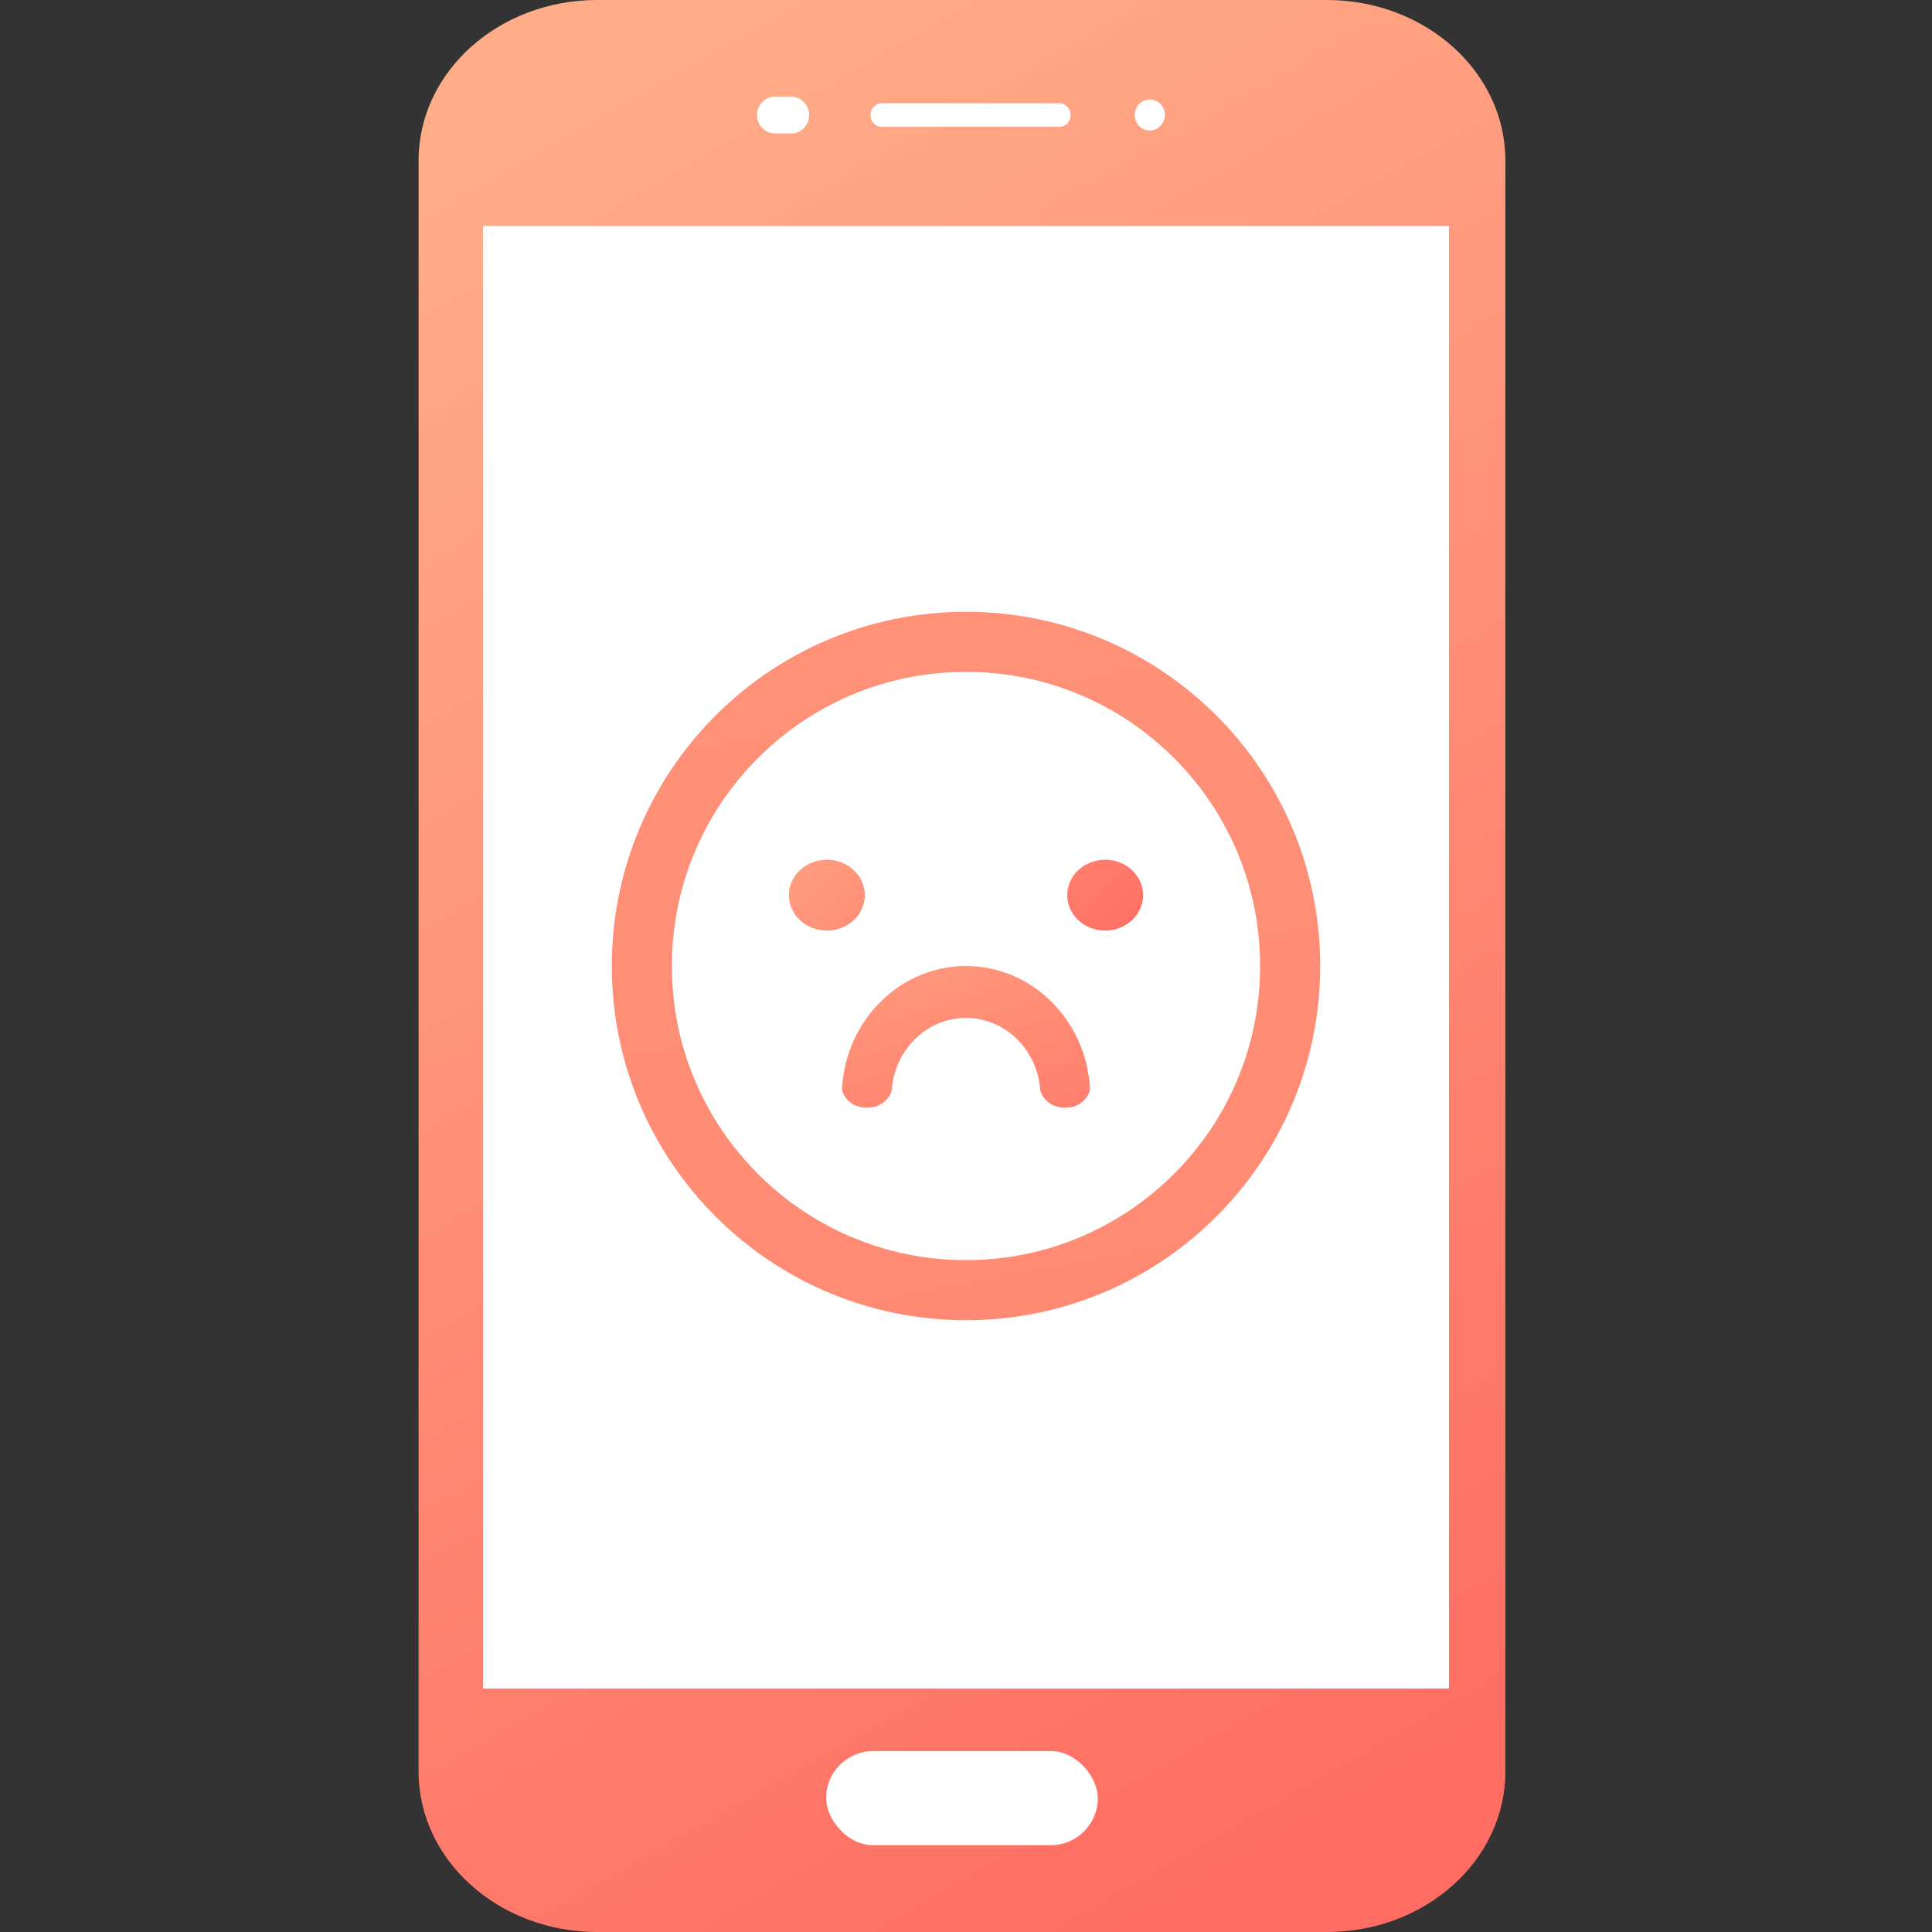
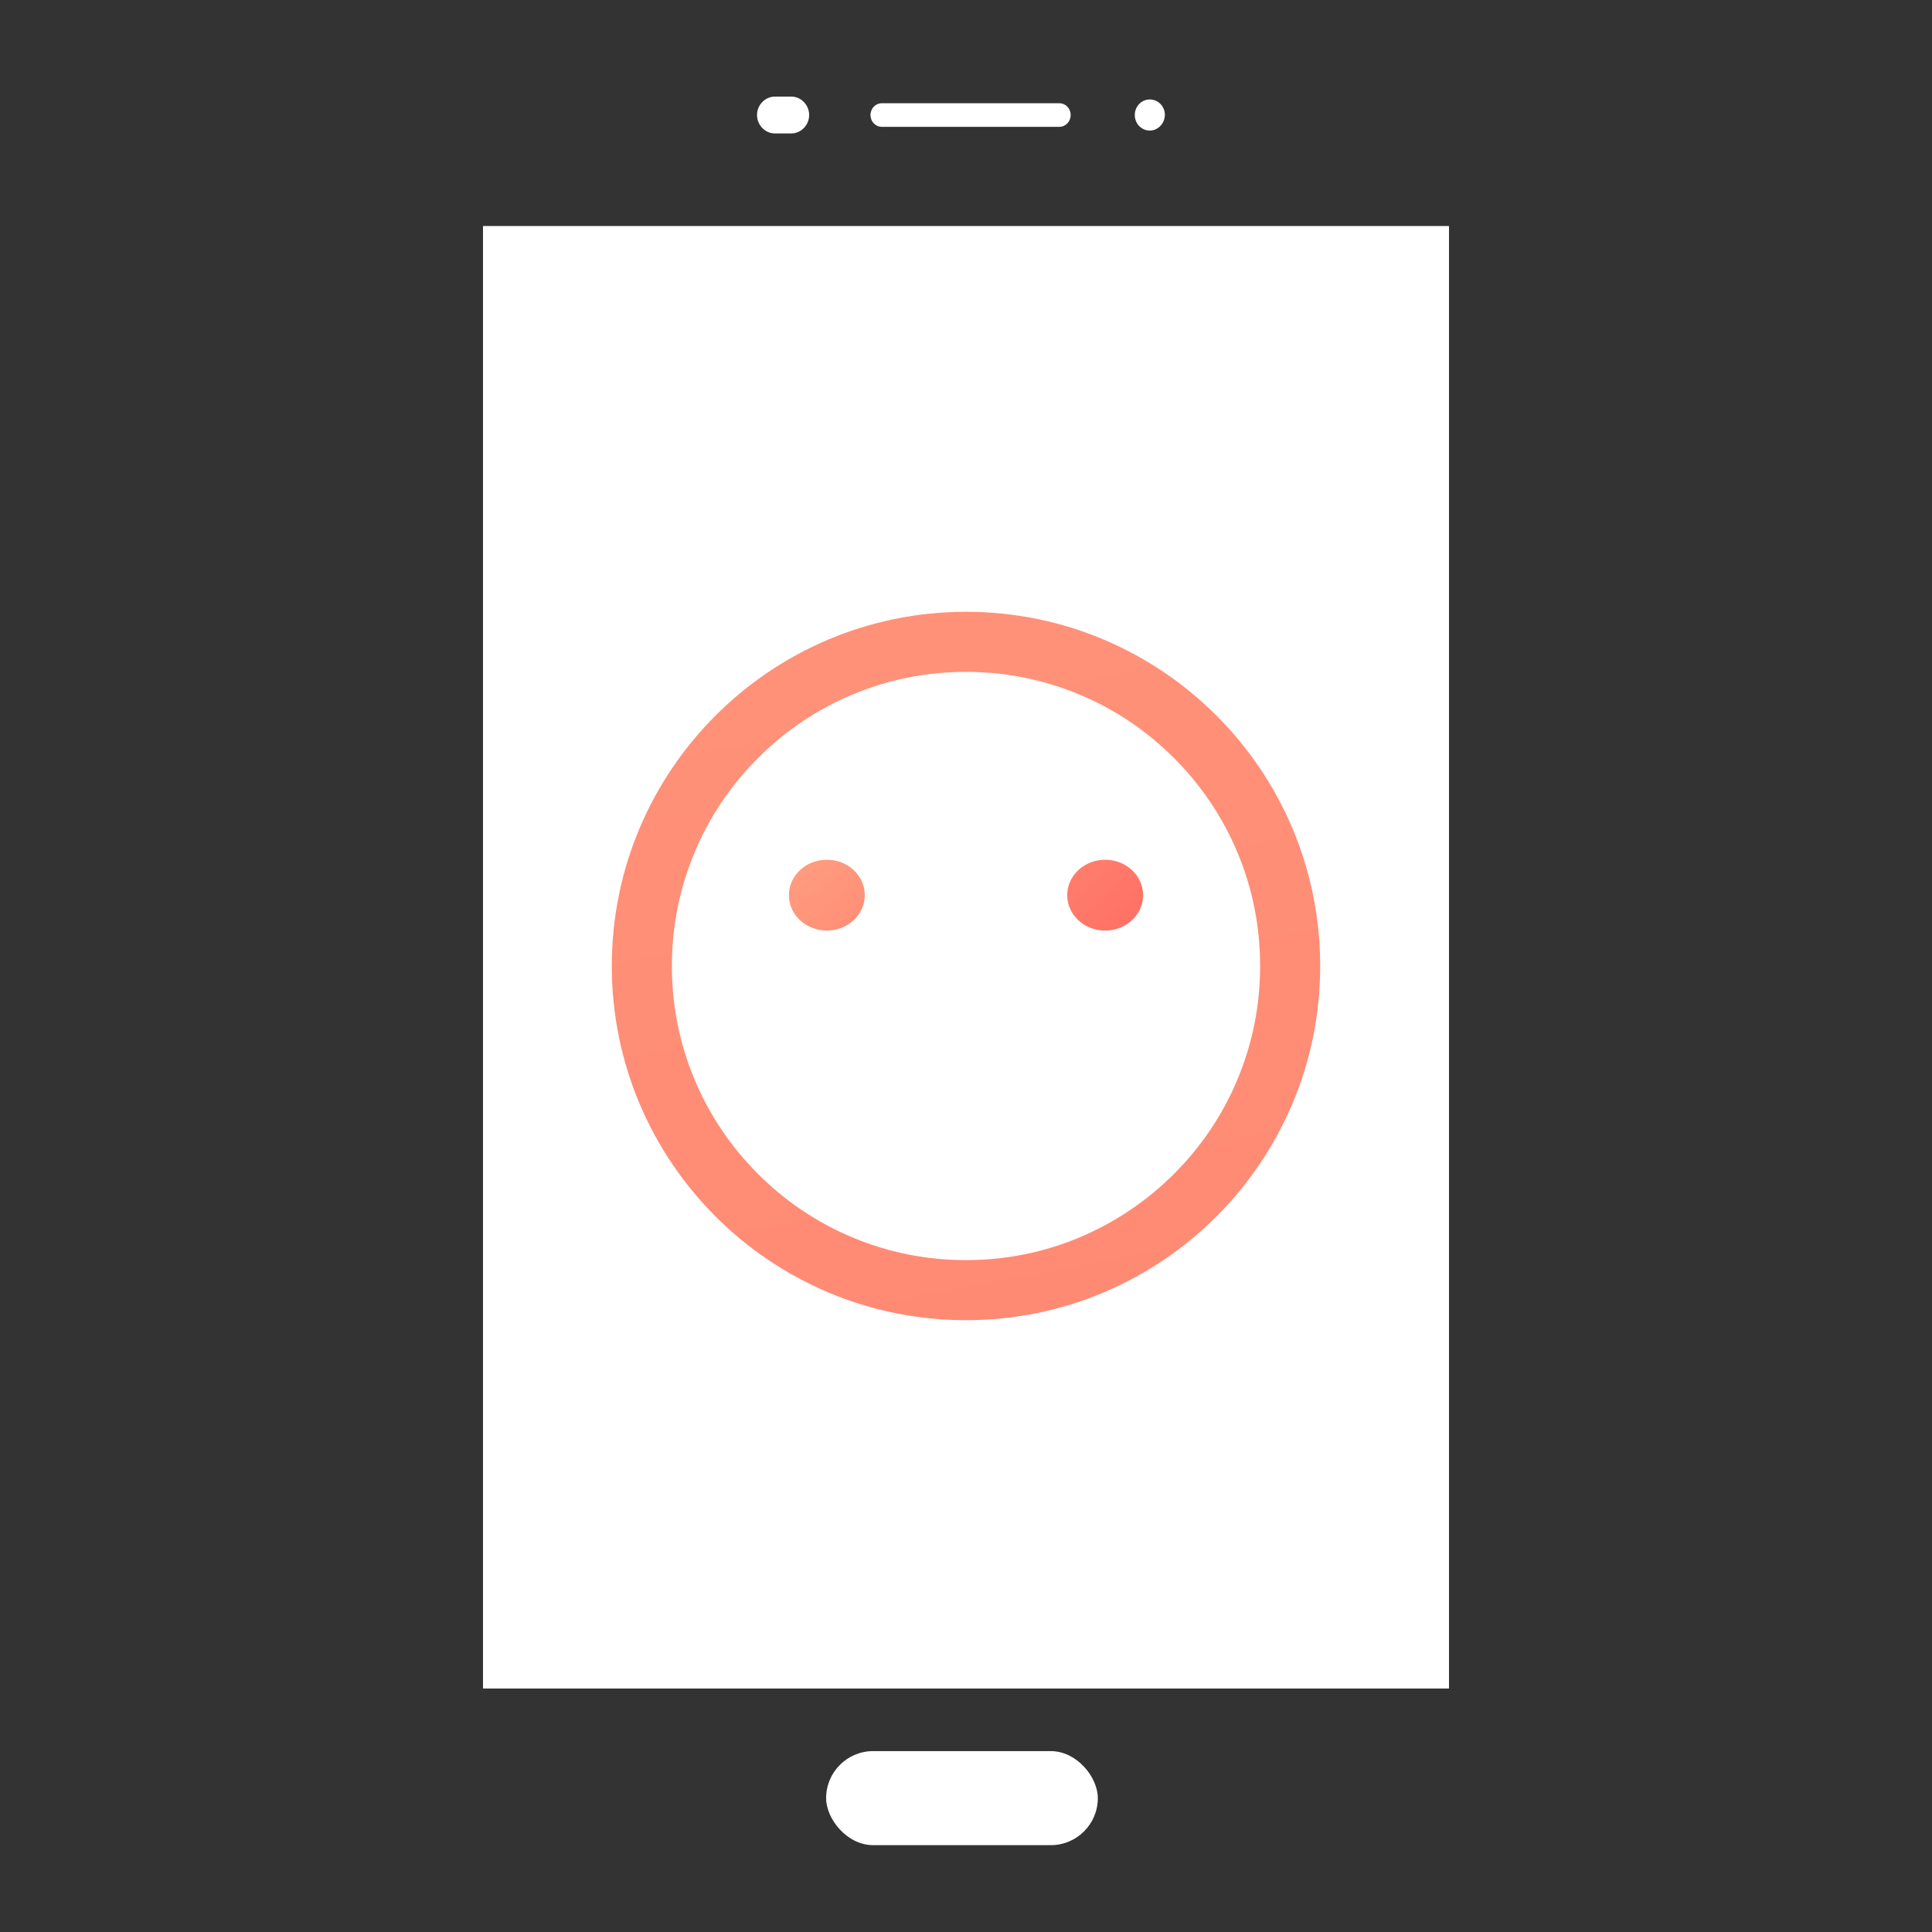
<svg xmlns="http://www.w3.org/2000/svg" width="60px" height="60px" viewBox="0 0 60 60" version="1.1">
  <rect x="0" y="0" width="60" height="60" fill="#333333" stroke="none" />
  <title>icon60/8 copy 3备份 2</title>
  <desc>Created with Sketch.</desc>
  <defs>
    <linearGradient x1="34.18%" y1="0%" x2="65.82%" y2="100%" id="linearGradient-1">
      <stop stop-color="#FFAC88" offset="0%" />
      <stop stop-color="#FF6D63" offset="100%" />
    </linearGradient>
    <linearGradient x1="-43.889%" y1="34.237%" x2="111.731%" y2="67.416%" id="linearGradient-2">
      <stop stop-color="#FFAC88" offset="0%" />
      <stop stop-color="#FF6D63" offset="100%" />
    </linearGradient>
    <linearGradient x1="-43.889%" y1="-344.085%" x2="111.731%" y2="485.409%" id="linearGradient-3">
      <stop stop-color="#FFAC88" offset="0%" />
      <stop stop-color="#FF6D63" offset="100%" />
    </linearGradient>
    <linearGradient x1="-43.889%" y1="-78.681%" x2="111.731%" y2="192.174%" id="linearGradient-4">
      <stop stop-color="#FFAC88" offset="0%" />
      <stop stop-color="#FF6D63" offset="100%" />
    </linearGradient>
  </defs>
  <g id="icon60/8-copy-3备份-2" stroke="none" stroke-width="1" fill="none" fill-rule="evenodd">
    <g id="安卓手机备份-4" transform="translate(13, 0)">
-       <path d="M28.206,60 L5.544,60 C2.484,60 0,57.768 0,55.02 L0,4.98 C0,2.232 2.484,0 5.544,0 L28.206,0 C31.266,0 33.75,2.232 33.75,4.98 L33.75,55.02 C33.75,57.768 31.275,60 28.206,60 Z" id="路径" fill="url(#linearGradient-1)" fill-rule="nonzero" />
      <rect id="矩形" fill="#FFFFFF" x="12.656" y="54.382" width="8.438" height="2.921" rx="1.461" />
      <path d="M2,7.019 L32,7.019 L32,52.438 L2,52.438 L2,7.019 Z M19.895,3.939 L14.389,3.939 C14.19,3.939 14.034,3.778 14.034,3.572 C14.034,3.367 14.19,3.206 14.389,3.206 L19.895,3.206 C20.094,3.206 20.25,3.367 20.25,3.572 C20.25,3.778 20.094,3.939 19.895,3.939 Z M11.575,4.144 L11.065,4.144 C10.762,4.144 10.51,3.885 10.51,3.572 C10.51,3.259 10.762,3 11.065,3 L11.575,3 C11.878,3 12.129,3.259 12.129,3.572 C12.129,3.885 11.878,4.144 11.575,4.144 L11.575,4.144 Z M22.709,4.055 C22.449,4.055 22.242,3.84 22.242,3.572 C22.242,3.304 22.449,3.089 22.709,3.089 C22.969,3.089 23.177,3.304 23.177,3.572 C23.168,3.84 22.96,4.055 22.709,4.055 Z" id="形状" fill="#FFFFFF" fill-rule="nonzero" />
    </g>
    <g id="失败" transform="translate(19, 19)" fill-rule="nonzero">
      <path d="M5.5,8.8 L5.5,8.8 C5.5,9.408 6.028,9.9 6.679,9.9 C7.329,9.9 7.857,9.408 7.857,8.8 L7.857,8.8 C7.857,8.192 7.329,7.7 6.679,7.7 C6.028,7.7 5.5,8.192 5.5,8.8 L5.5,8.8 Z M14.143,8.8 L14.143,8.8 C14.143,9.408 14.671,9.9 15.321,9.9 C15.972,9.9 16.5,9.408 16.5,8.8 L16.5,8.8 C16.5,8.192 15.972,7.7 15.321,7.7 C14.671,7.7 14.143,8.192 14.143,8.8 L14.143,8.8 Z" id="形状" fill="url(#linearGradient-2)" />
      <path d="M11,0 C4.925,0 0,4.925 0,11 C0,17.075 4.925,22 11,22 C17.075,22 22,17.075 22,11 C22,4.925 17.075,0 11,0 Z M17.458,17.458 C16.618,18.297 15.641,18.955 14.553,19.417 C13.431,19.893 12.235,20.134 11,20.134 C9.765,20.134 8.569,19.893 7.445,19.417 C6.357,18.958 5.38,18.297 4.54,17.458 C3.7,16.618 3.042,15.641 2.581,14.553 C2.107,13.431 1.866,12.235 1.866,11 C1.866,9.765 2.107,8.569 2.583,7.445 C3.042,6.357 3.703,5.38 4.542,4.54 C5.382,3.7 6.359,3.042 7.447,2.581 C8.569,2.107 9.765,1.866 11,1.866 C12.235,1.866 13.431,2.107 14.555,2.583 C15.643,3.042 16.62,3.703 17.46,4.542 C18.3,5.382 18.958,6.359 19.419,7.447 C19.893,8.569 20.134,9.765 20.134,11 C20.134,12.235 19.893,13.431 19.417,14.555 C18.958,15.643 18.297,16.62 17.458,17.458 Z" id="形状" fill="url(#linearGradient-3)" />
-       <path d="M11,11 C8.943,11 7.256,12.695 7.15,14.818 C7.145,14.934 7.34,15.4 7.92,15.4 C8.5,15.4 8.688,14.949 8.695,14.843 C8.786,13.597 9.785,12.612 11,12.612 C12.215,12.612 13.216,13.597 13.305,14.843 C13.312,14.949 13.502,15.4 14.08,15.4 C14.657,15.4 14.855,14.934 14.85,14.818 C14.744,12.695 13.057,11 11,11 Z" id="路径" fill="url(#linearGradient-4)" />
    </g>
  </g>
</svg>